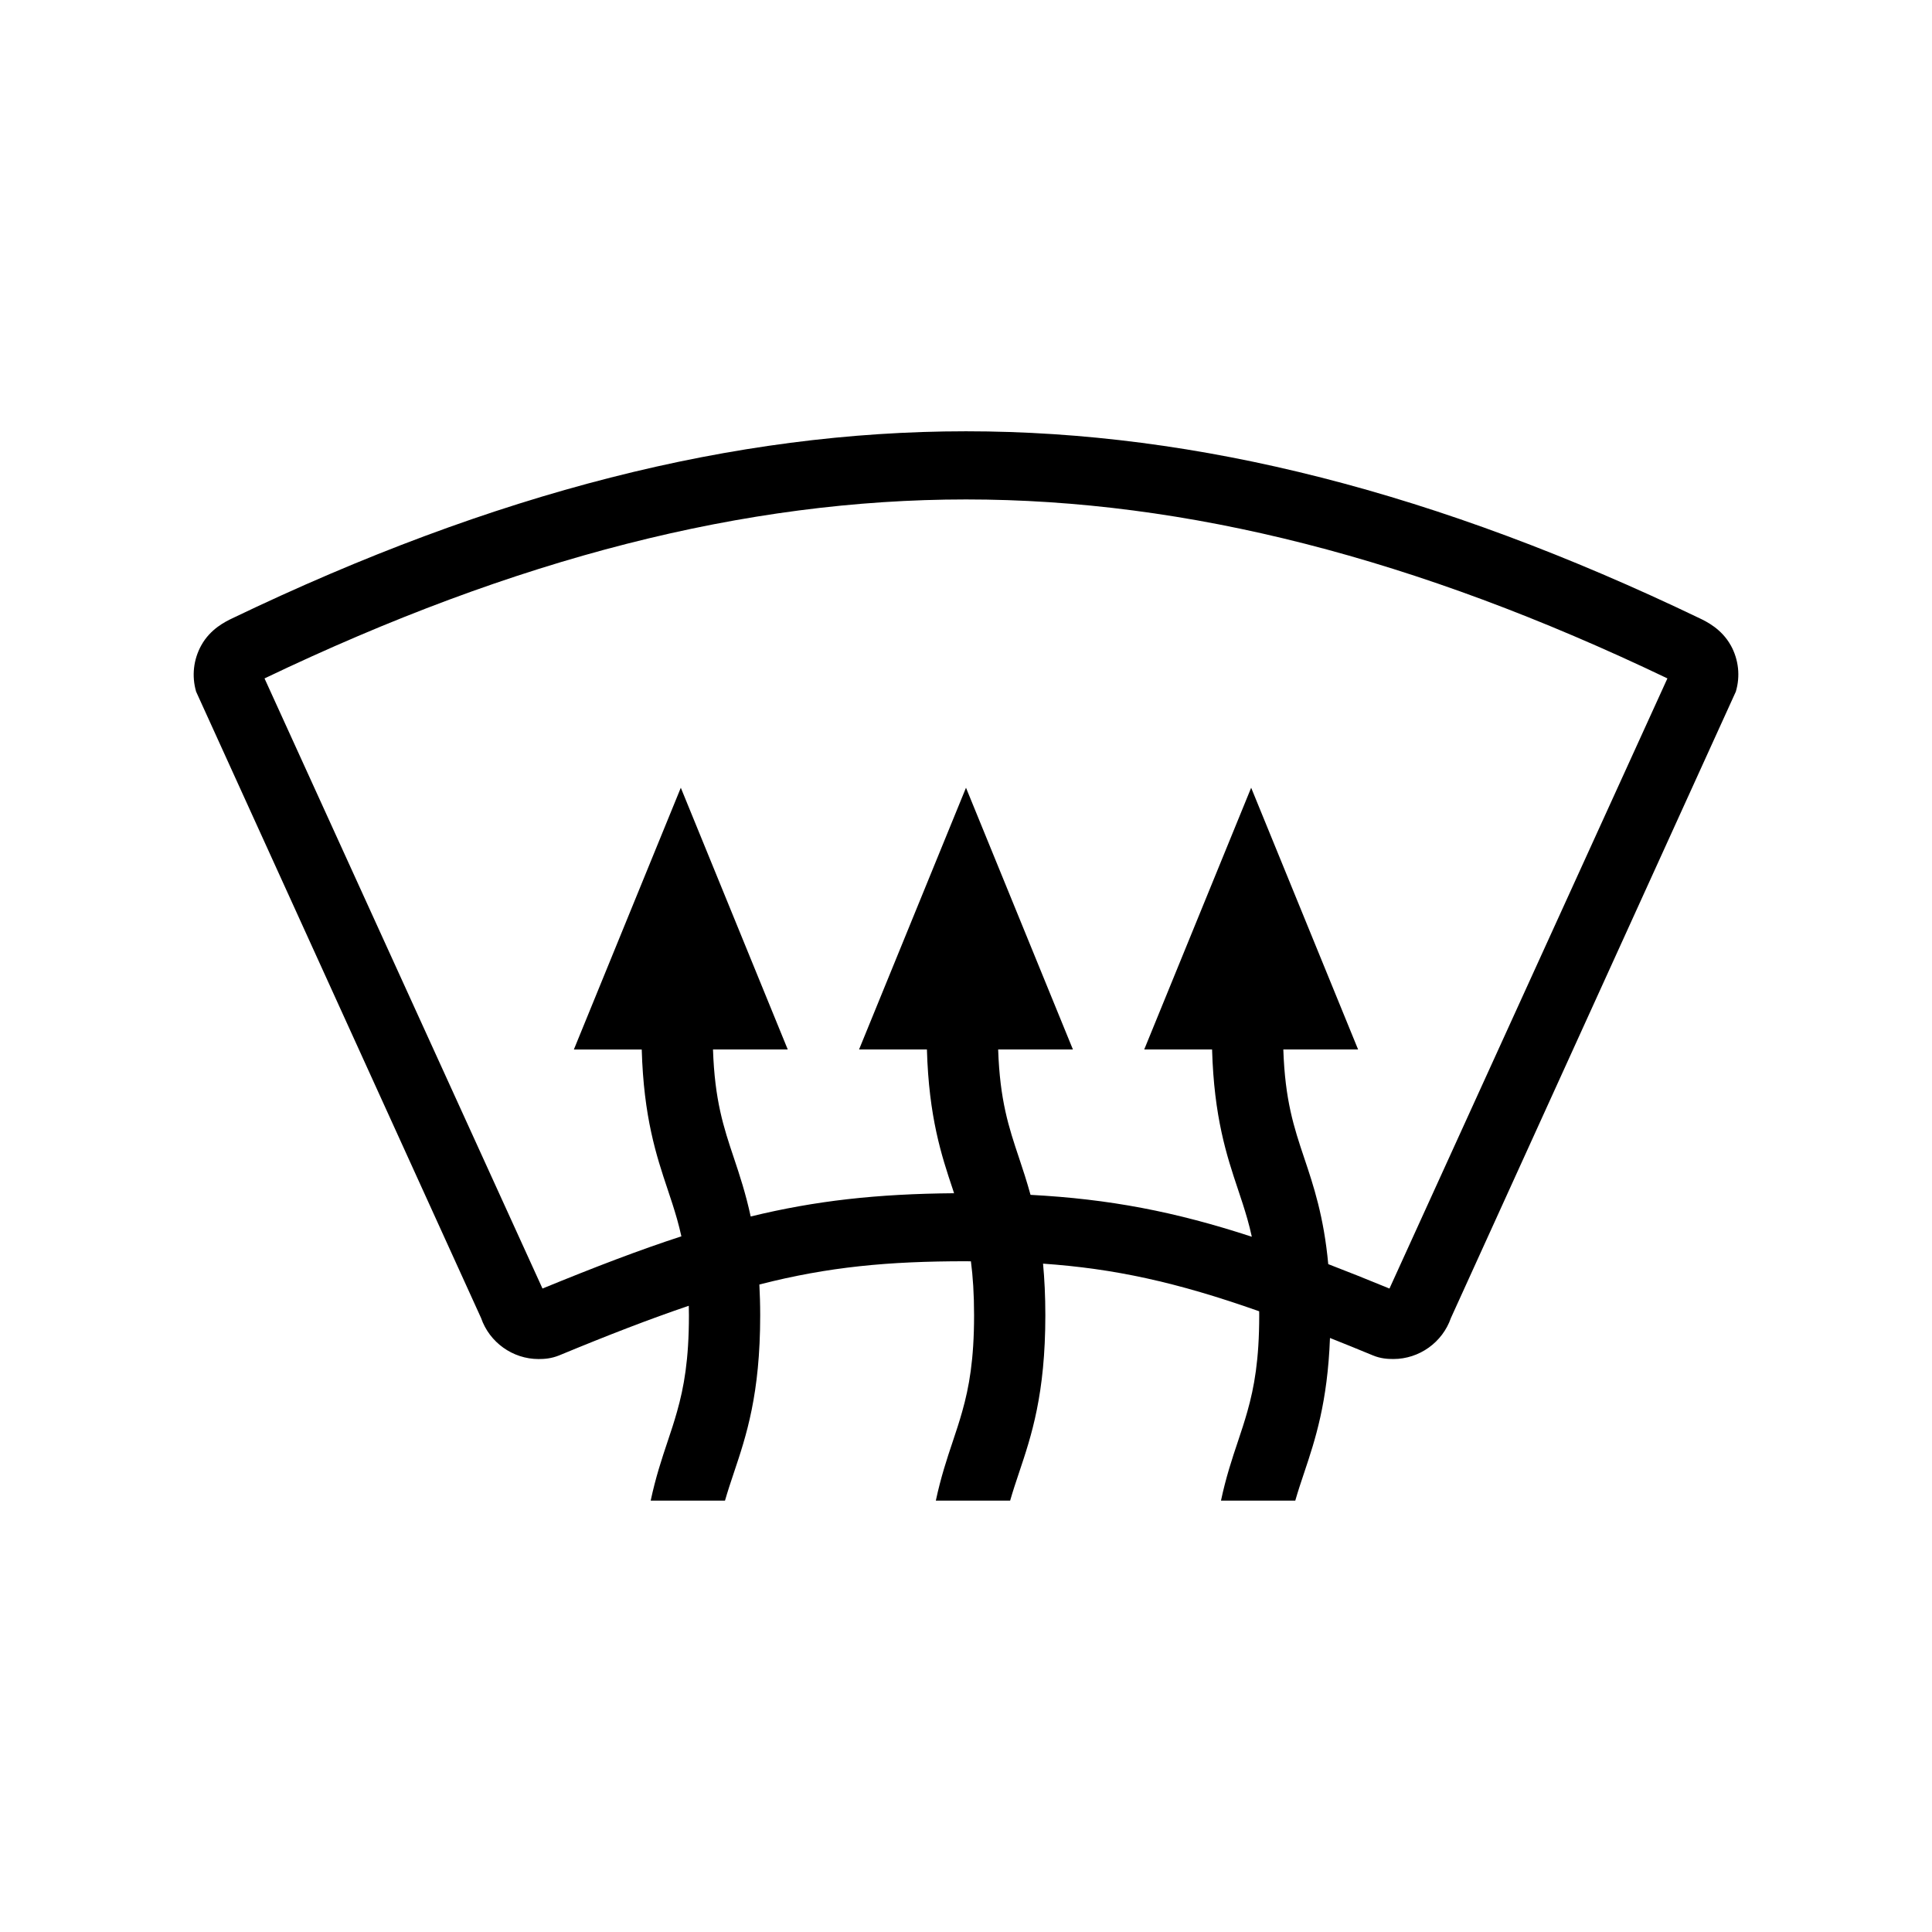
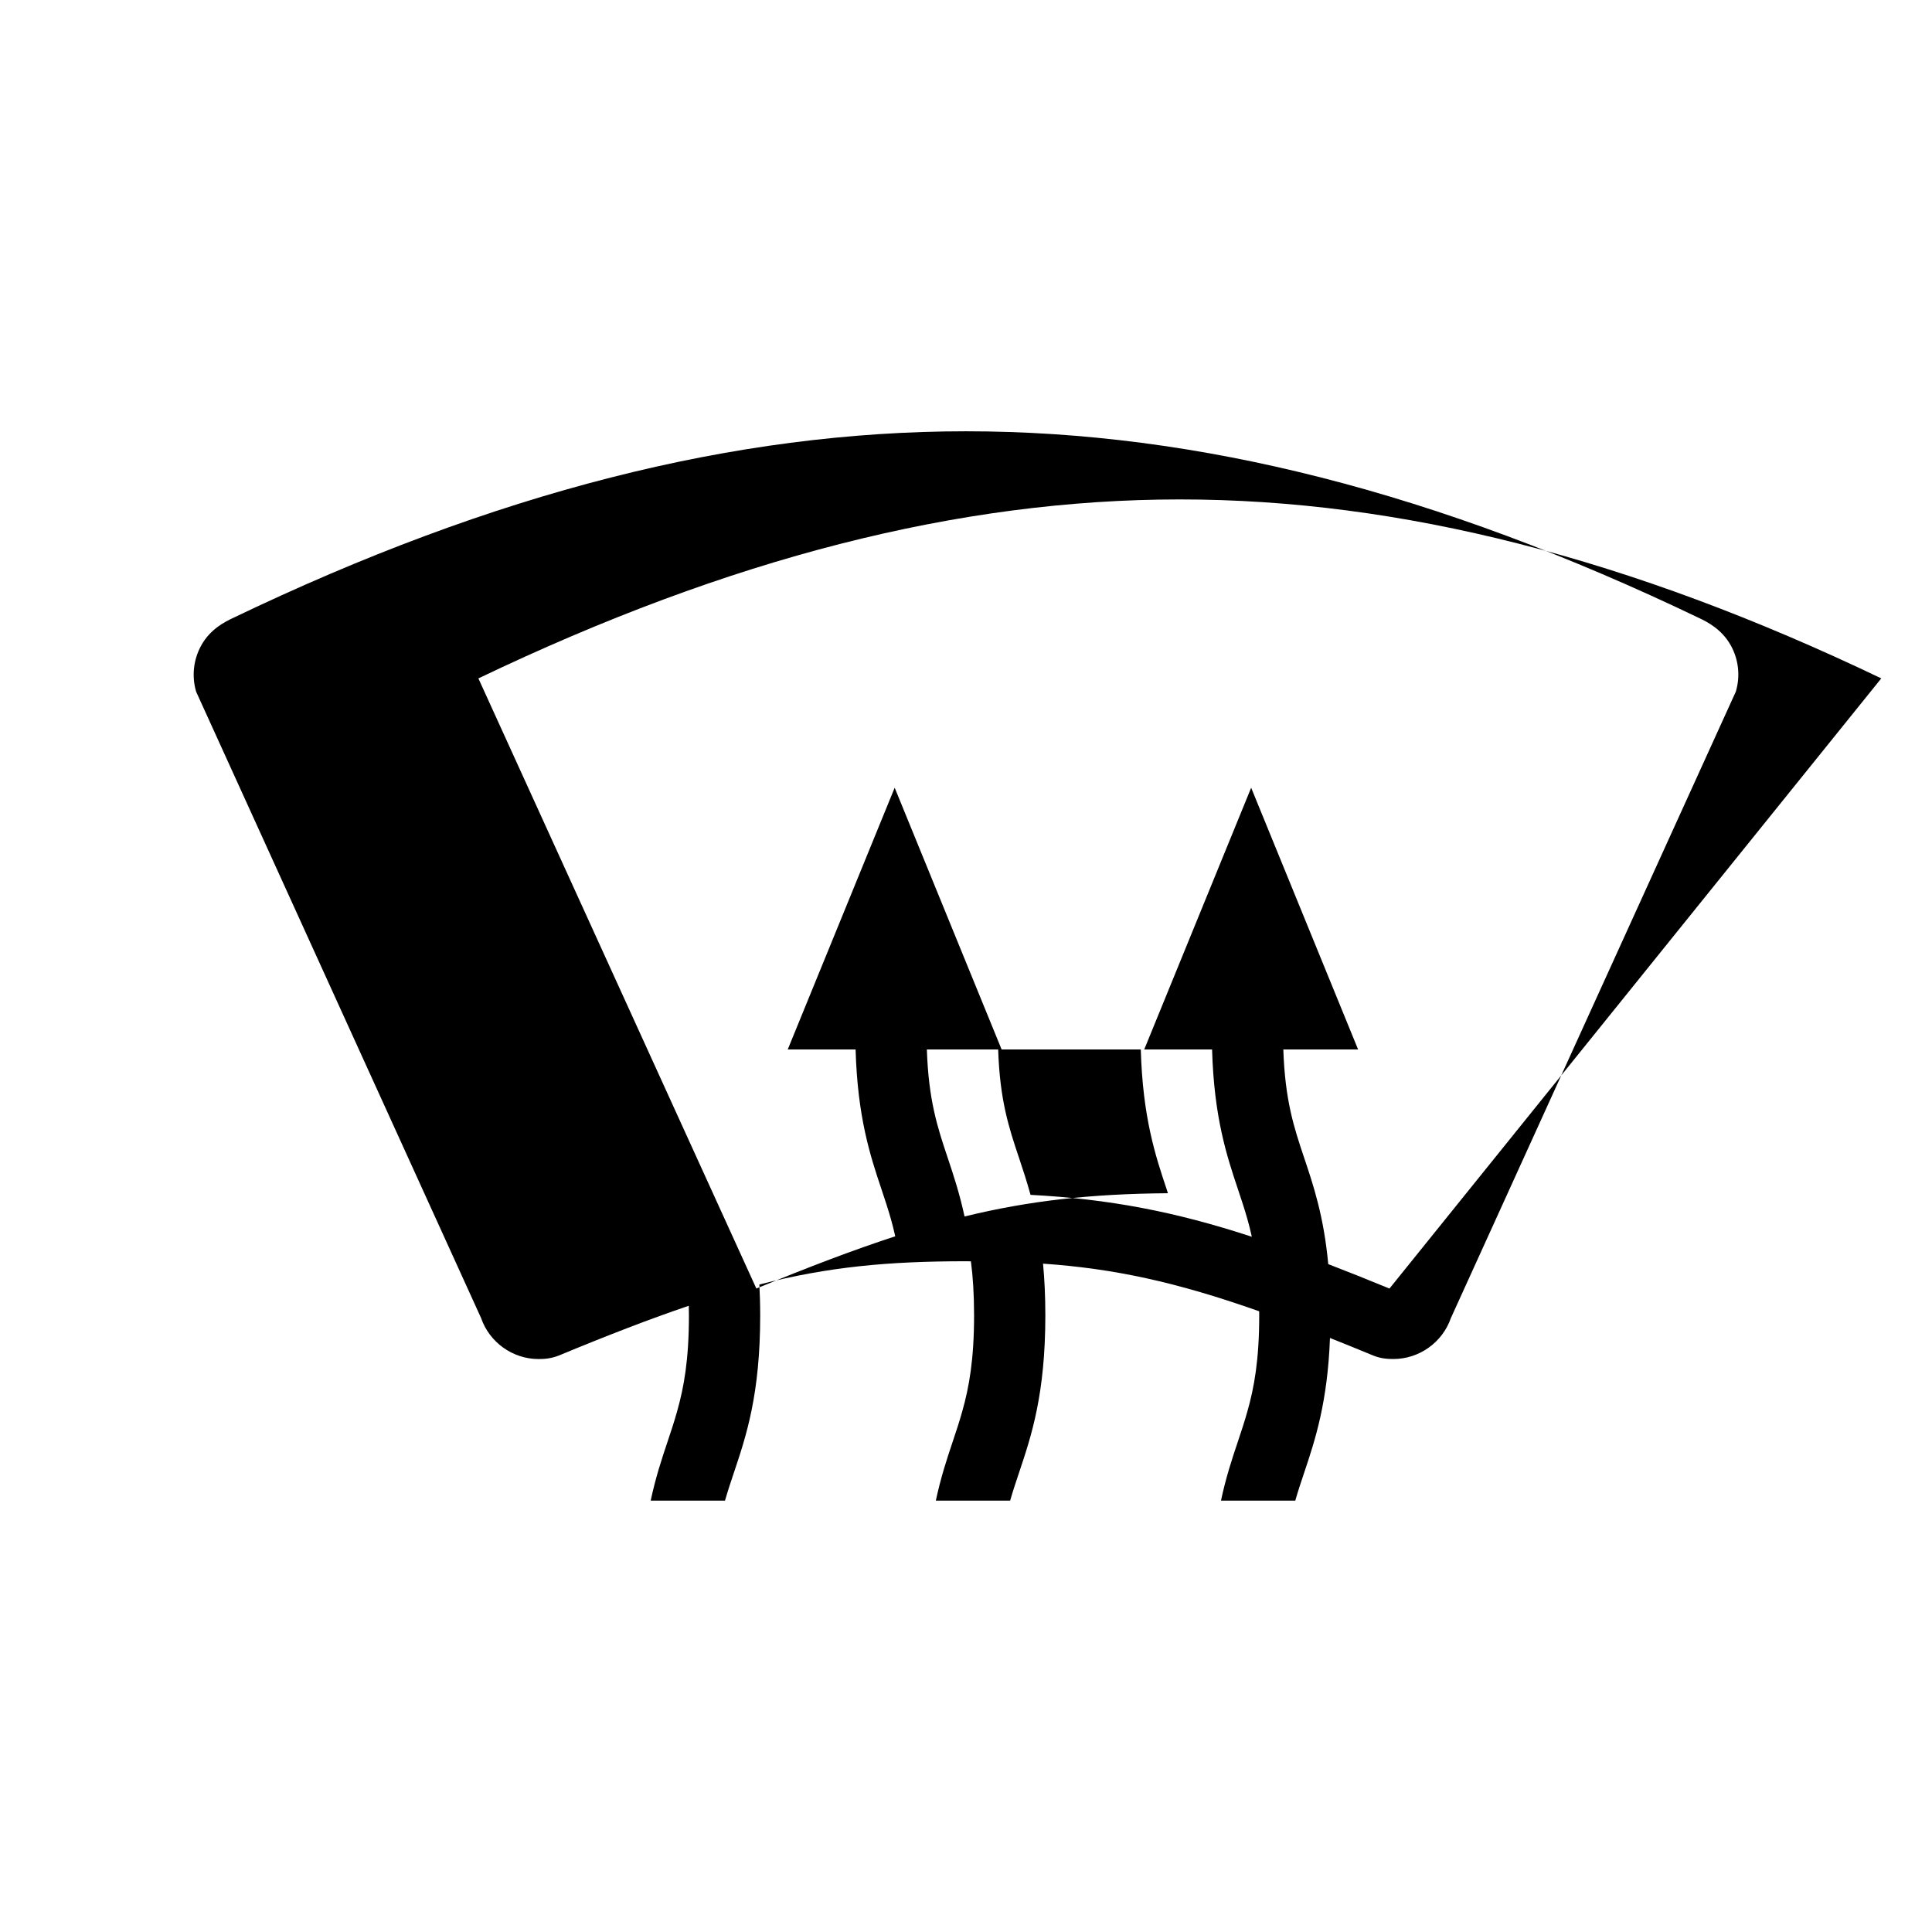
<svg xmlns="http://www.w3.org/2000/svg" fill="#000000" width="800px" height="800px" version="1.1" viewBox="144 144 512 512">
-   <path d="m602.68 315.05c-2.43-4.402-6.504-6.356-8.238-7.188-69.434-33.348-133.04-49.566-194.44-49.566s-125.01 16.215-194.43 49.562c-1.738 0.832-5.82 2.777-8.242 7.191-2.07 3.758-2.551 8.117-1.355 12.25l75.52 166c2.215 6.43 8.371 10.863 15.227 10.863 1.52 0 3.344-0.113 5.441-0.957 13.148-5.453 24.301-9.75 34.371-13.16 0.012 0.836 0.039 1.645 0.039 2.523 0 11.766-1.316 19.051-3.148 25.52-0.754 2.684-1.586 5.207-2.477 7.852-1.555 4.629-3.199 9.598-4.508 15.742h19.691c0.723-2.512 1.52-4.918 2.356-7.398 3.269-9.742 6.973-20.789 6.973-41.715 0-2.914-0.09-5.606-0.219-8.16 18.309-4.699 34.195-6.164 54.758-6.164 0.453 0 0.855 0.02 1.305 0.02 0.523 4.012 0.836 8.629 0.836 14.301 0 11.766-1.316 19.051-3.148 25.52-0.754 2.684-1.586 5.207-2.477 7.852-1.555 4.629-3.199 9.598-4.508 15.742h19.691c0.723-2.512 1.52-4.918 2.356-7.398 3.269-9.742 6.973-20.789 6.973-41.715 0-5.121-0.227-9.621-0.609-13.684 18.766 1.305 35.262 4.848 57.277 12.621 0 0.367 0.012 0.688 0.012 1.062 0 11.766-1.316 19.051-3.148 25.52-0.754 2.684-1.594 5.207-2.477 7.852-1.555 4.629-3.207 9.598-4.508 15.742h19.688c0.723-2.512 1.52-4.918 2.356-7.398 2.934-8.754 6.195-18.621 6.84-35.703 3.664 1.453 7.426 2.981 11.426 4.637 2.035 0.836 3.867 0.938 5.379 0.938 6.871 0 13.012-4.422 15.242-10.863l75.508-166c1.223-4.117 0.742-8.484-1.324-12.238zm-90.457 170.43c-5.711-2.348-11.098-4.504-16.223-6.473-1.176-12.633-3.898-20.781-6.375-28.148-2.719-8.105-5.082-15.273-5.531-28.734l19.816-0.004-28.34-69.363-28.34 69.367h17.984c0.512 17.922 3.856 28.102 6.871 37.086 0.883 2.621 1.715 5.164 2.477 7.82 0.43 1.504 0.824 3.074 1.184 4.719-20.387-6.668-37.762-9.996-58.645-11.102-0.977-3.547-2.027-6.758-3.047-9.793-2.719-8.105-5.082-15.273-5.531-28.734h19.812l-28.336-69.363-28.34 69.367h17.984c0.512 17.922 3.856 28.102 6.871 37.086 0.113 0.34 0.207 0.676 0.32 1.008-20.379 0.164-36.746 1.977-53.895 6.164-1.305-6.051-2.922-10.957-4.457-15.531-2.719-8.105-5.082-15.273-5.531-28.734l19.812 0.004-28.34-69.363-28.34 69.367h17.984c0.512 17.922 3.856 28.102 6.871 37.086 0.883 2.621 1.715 5.164 2.477 7.82 0.414 1.473 0.805 3.004 1.16 4.609-11.027 3.582-22.941 8.145-36.809 13.836l-73.664-161.69c66.652-31.91 127.47-47.43 185.89-47.43 58.422 0 119.24 15.512 185.89 47.426z" />
+   <path d="m602.68 315.05c-2.43-4.402-6.504-6.356-8.238-7.188-69.434-33.348-133.04-49.566-194.44-49.566s-125.01 16.215-194.43 49.562c-1.738 0.832-5.82 2.777-8.242 7.191-2.07 3.758-2.551 8.117-1.355 12.25l75.52 166c2.215 6.43 8.371 10.863 15.227 10.863 1.52 0 3.344-0.113 5.441-0.957 13.148-5.453 24.301-9.75 34.371-13.16 0.012 0.836 0.039 1.645 0.039 2.523 0 11.766-1.316 19.051-3.148 25.52-0.754 2.684-1.586 5.207-2.477 7.852-1.555 4.629-3.199 9.598-4.508 15.742h19.691c0.723-2.512 1.52-4.918 2.356-7.398 3.269-9.742 6.973-20.789 6.973-41.715 0-2.914-0.09-5.606-0.219-8.16 18.309-4.699 34.195-6.164 54.758-6.164 0.453 0 0.855 0.02 1.305 0.02 0.523 4.012 0.836 8.629 0.836 14.301 0 11.766-1.316 19.051-3.148 25.52-0.754 2.684-1.586 5.207-2.477 7.852-1.555 4.629-3.199 9.598-4.508 15.742h19.691c0.723-2.512 1.52-4.918 2.356-7.398 3.269-9.742 6.973-20.789 6.973-41.715 0-5.121-0.227-9.621-0.609-13.684 18.766 1.305 35.262 4.848 57.277 12.621 0 0.367 0.012 0.688 0.012 1.062 0 11.766-1.316 19.051-3.148 25.52-0.754 2.684-1.594 5.207-2.477 7.852-1.555 4.629-3.207 9.598-4.508 15.742h19.688c0.723-2.512 1.52-4.918 2.356-7.398 2.934-8.754 6.195-18.621 6.84-35.703 3.664 1.453 7.426 2.981 11.426 4.637 2.035 0.836 3.867 0.938 5.379 0.938 6.871 0 13.012-4.422 15.242-10.863l75.508-166c1.223-4.117 0.742-8.484-1.324-12.238zm-90.457 170.43c-5.711-2.348-11.098-4.504-16.223-6.473-1.176-12.633-3.898-20.781-6.375-28.148-2.719-8.105-5.082-15.273-5.531-28.734l19.816-0.004-28.34-69.363-28.34 69.367h17.984c0.512 17.922 3.856 28.102 6.871 37.086 0.883 2.621 1.715 5.164 2.477 7.82 0.43 1.504 0.824 3.074 1.184 4.719-20.387-6.668-37.762-9.996-58.645-11.102-0.977-3.547-2.027-6.758-3.047-9.793-2.719-8.105-5.082-15.273-5.531-28.734h19.812h17.984c0.512 17.922 3.856 28.102 6.871 37.086 0.113 0.34 0.207 0.676 0.32 1.008-20.379 0.164-36.746 1.977-53.895 6.164-1.305-6.051-2.922-10.957-4.457-15.531-2.719-8.105-5.082-15.273-5.531-28.734l19.812 0.004-28.34-69.363-28.34 69.367h17.984c0.512 17.922 3.856 28.102 6.871 37.086 0.883 2.621 1.715 5.164 2.477 7.82 0.414 1.473 0.805 3.004 1.16 4.609-11.027 3.582-22.941 8.145-36.809 13.836l-73.664-161.69c66.652-31.91 127.47-47.43 185.89-47.43 58.422 0 119.24 15.512 185.89 47.426z" />
</svg>